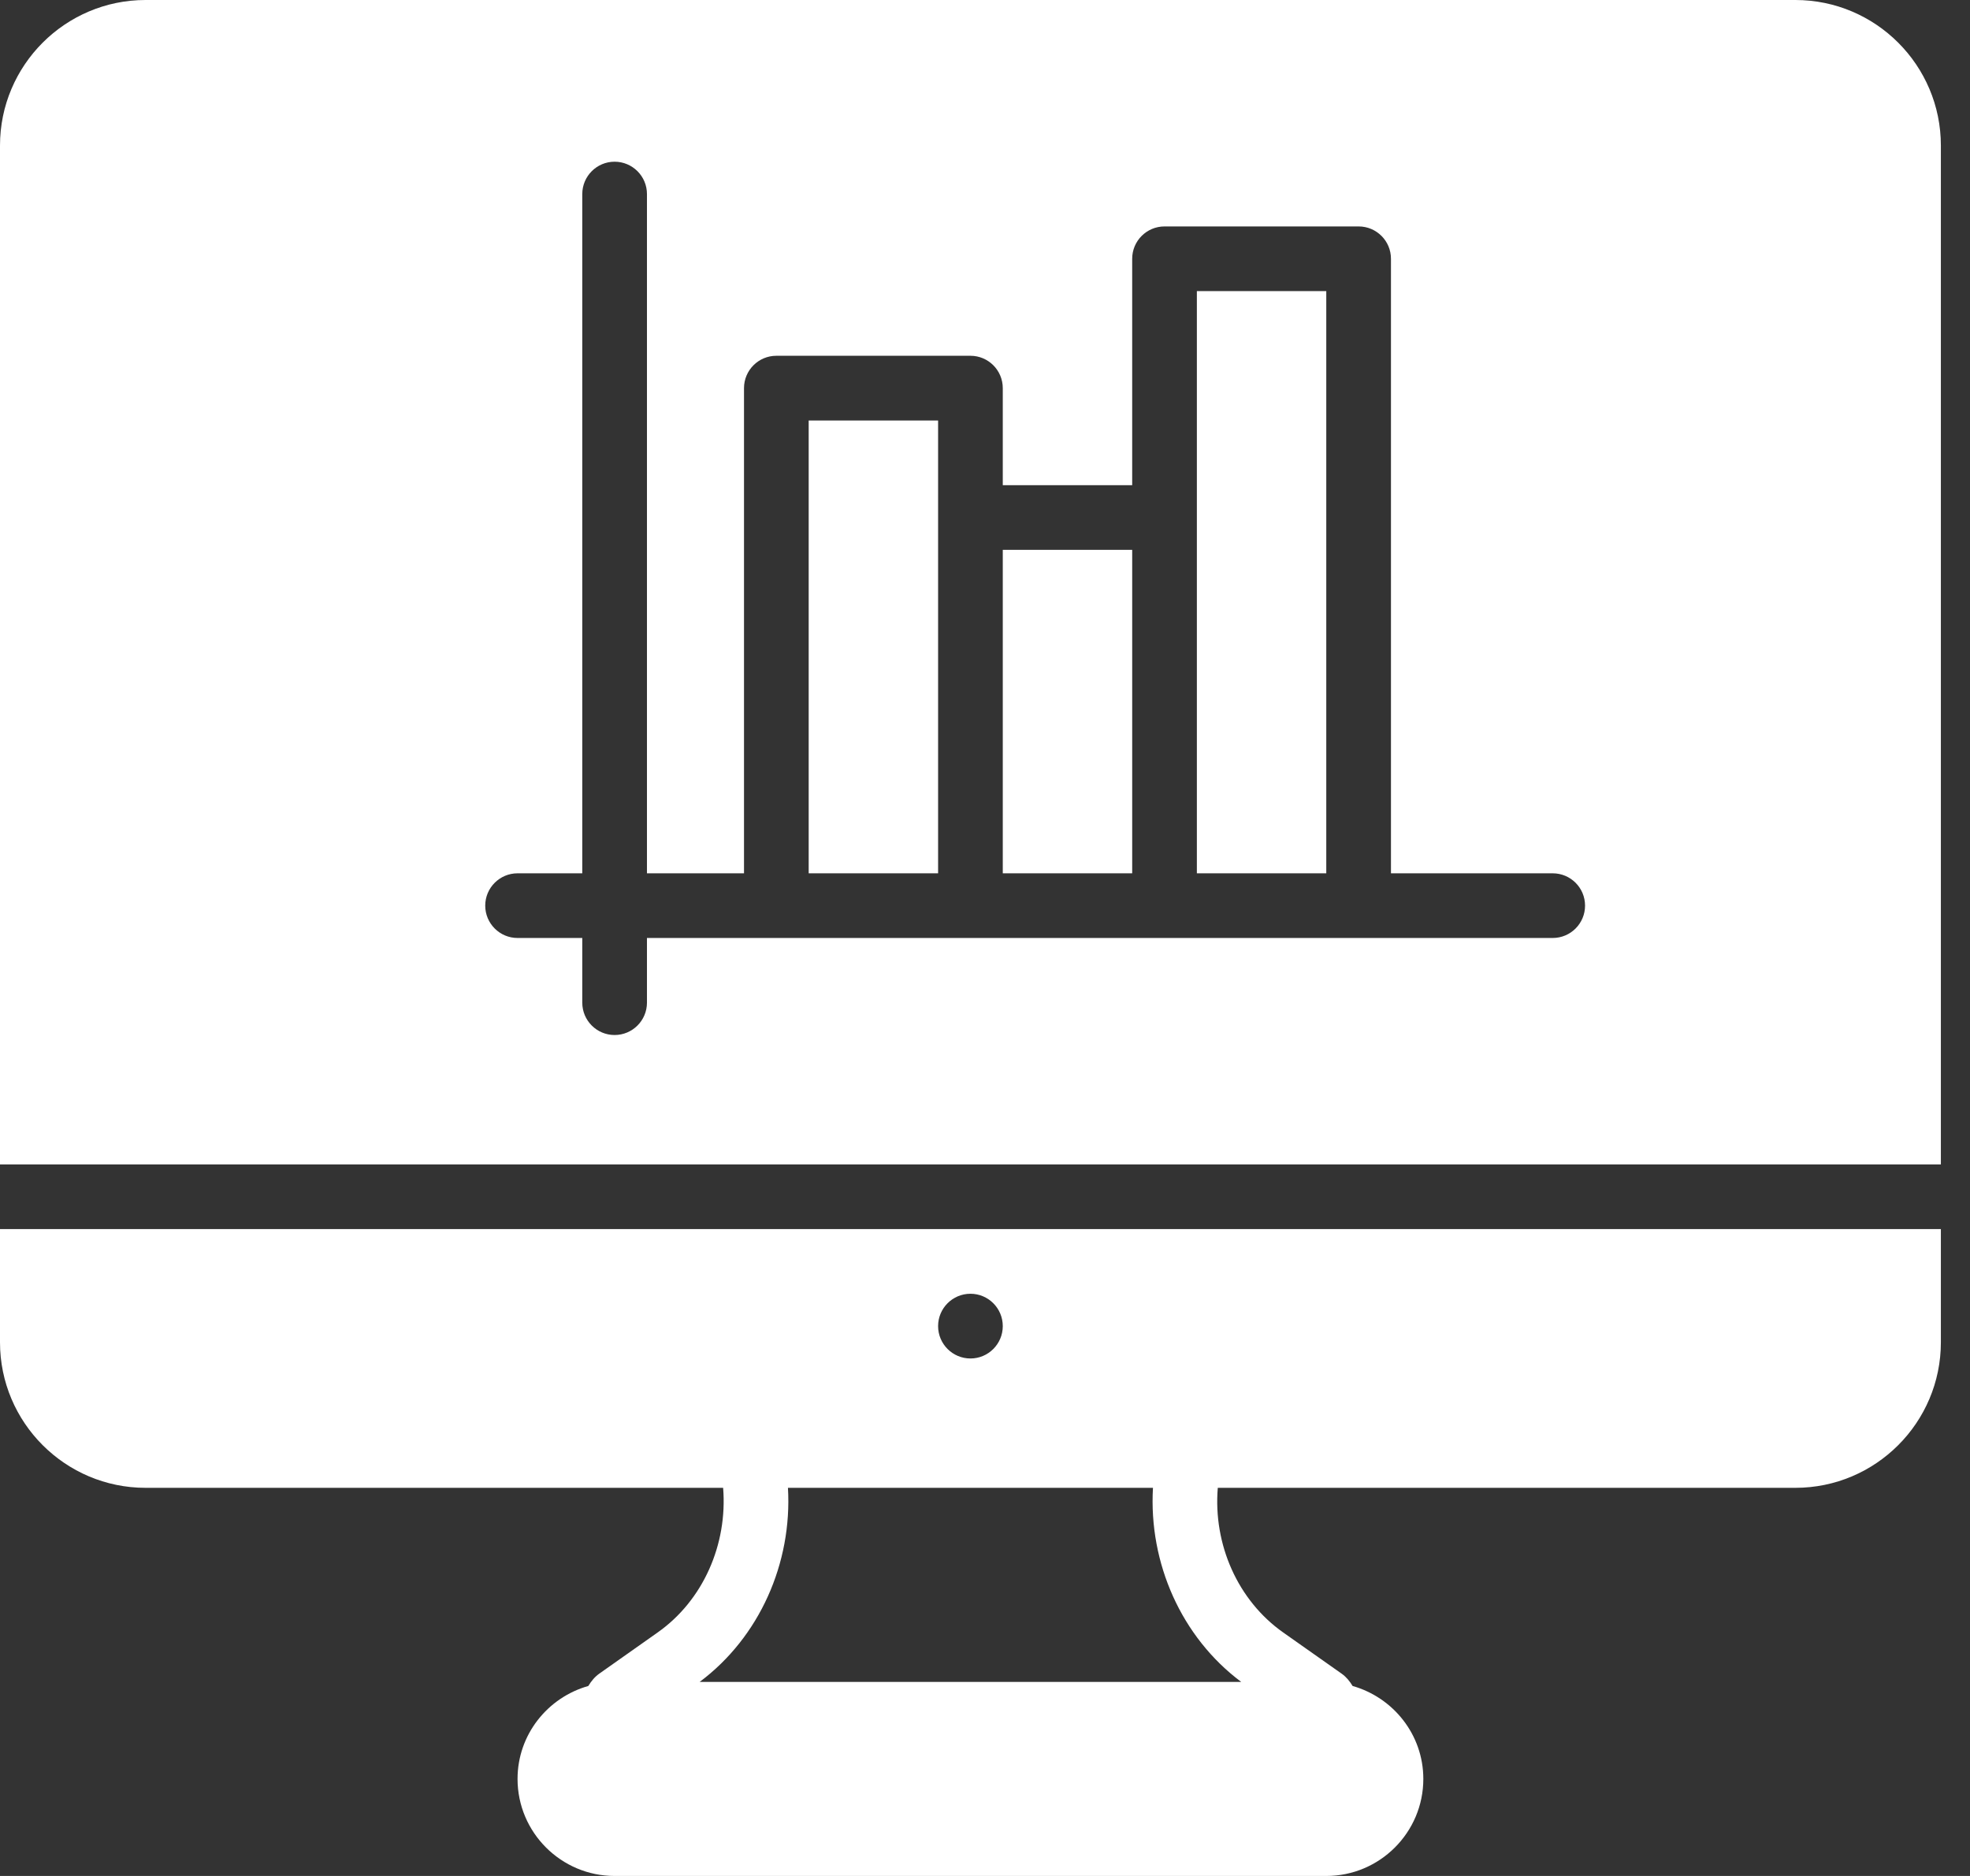
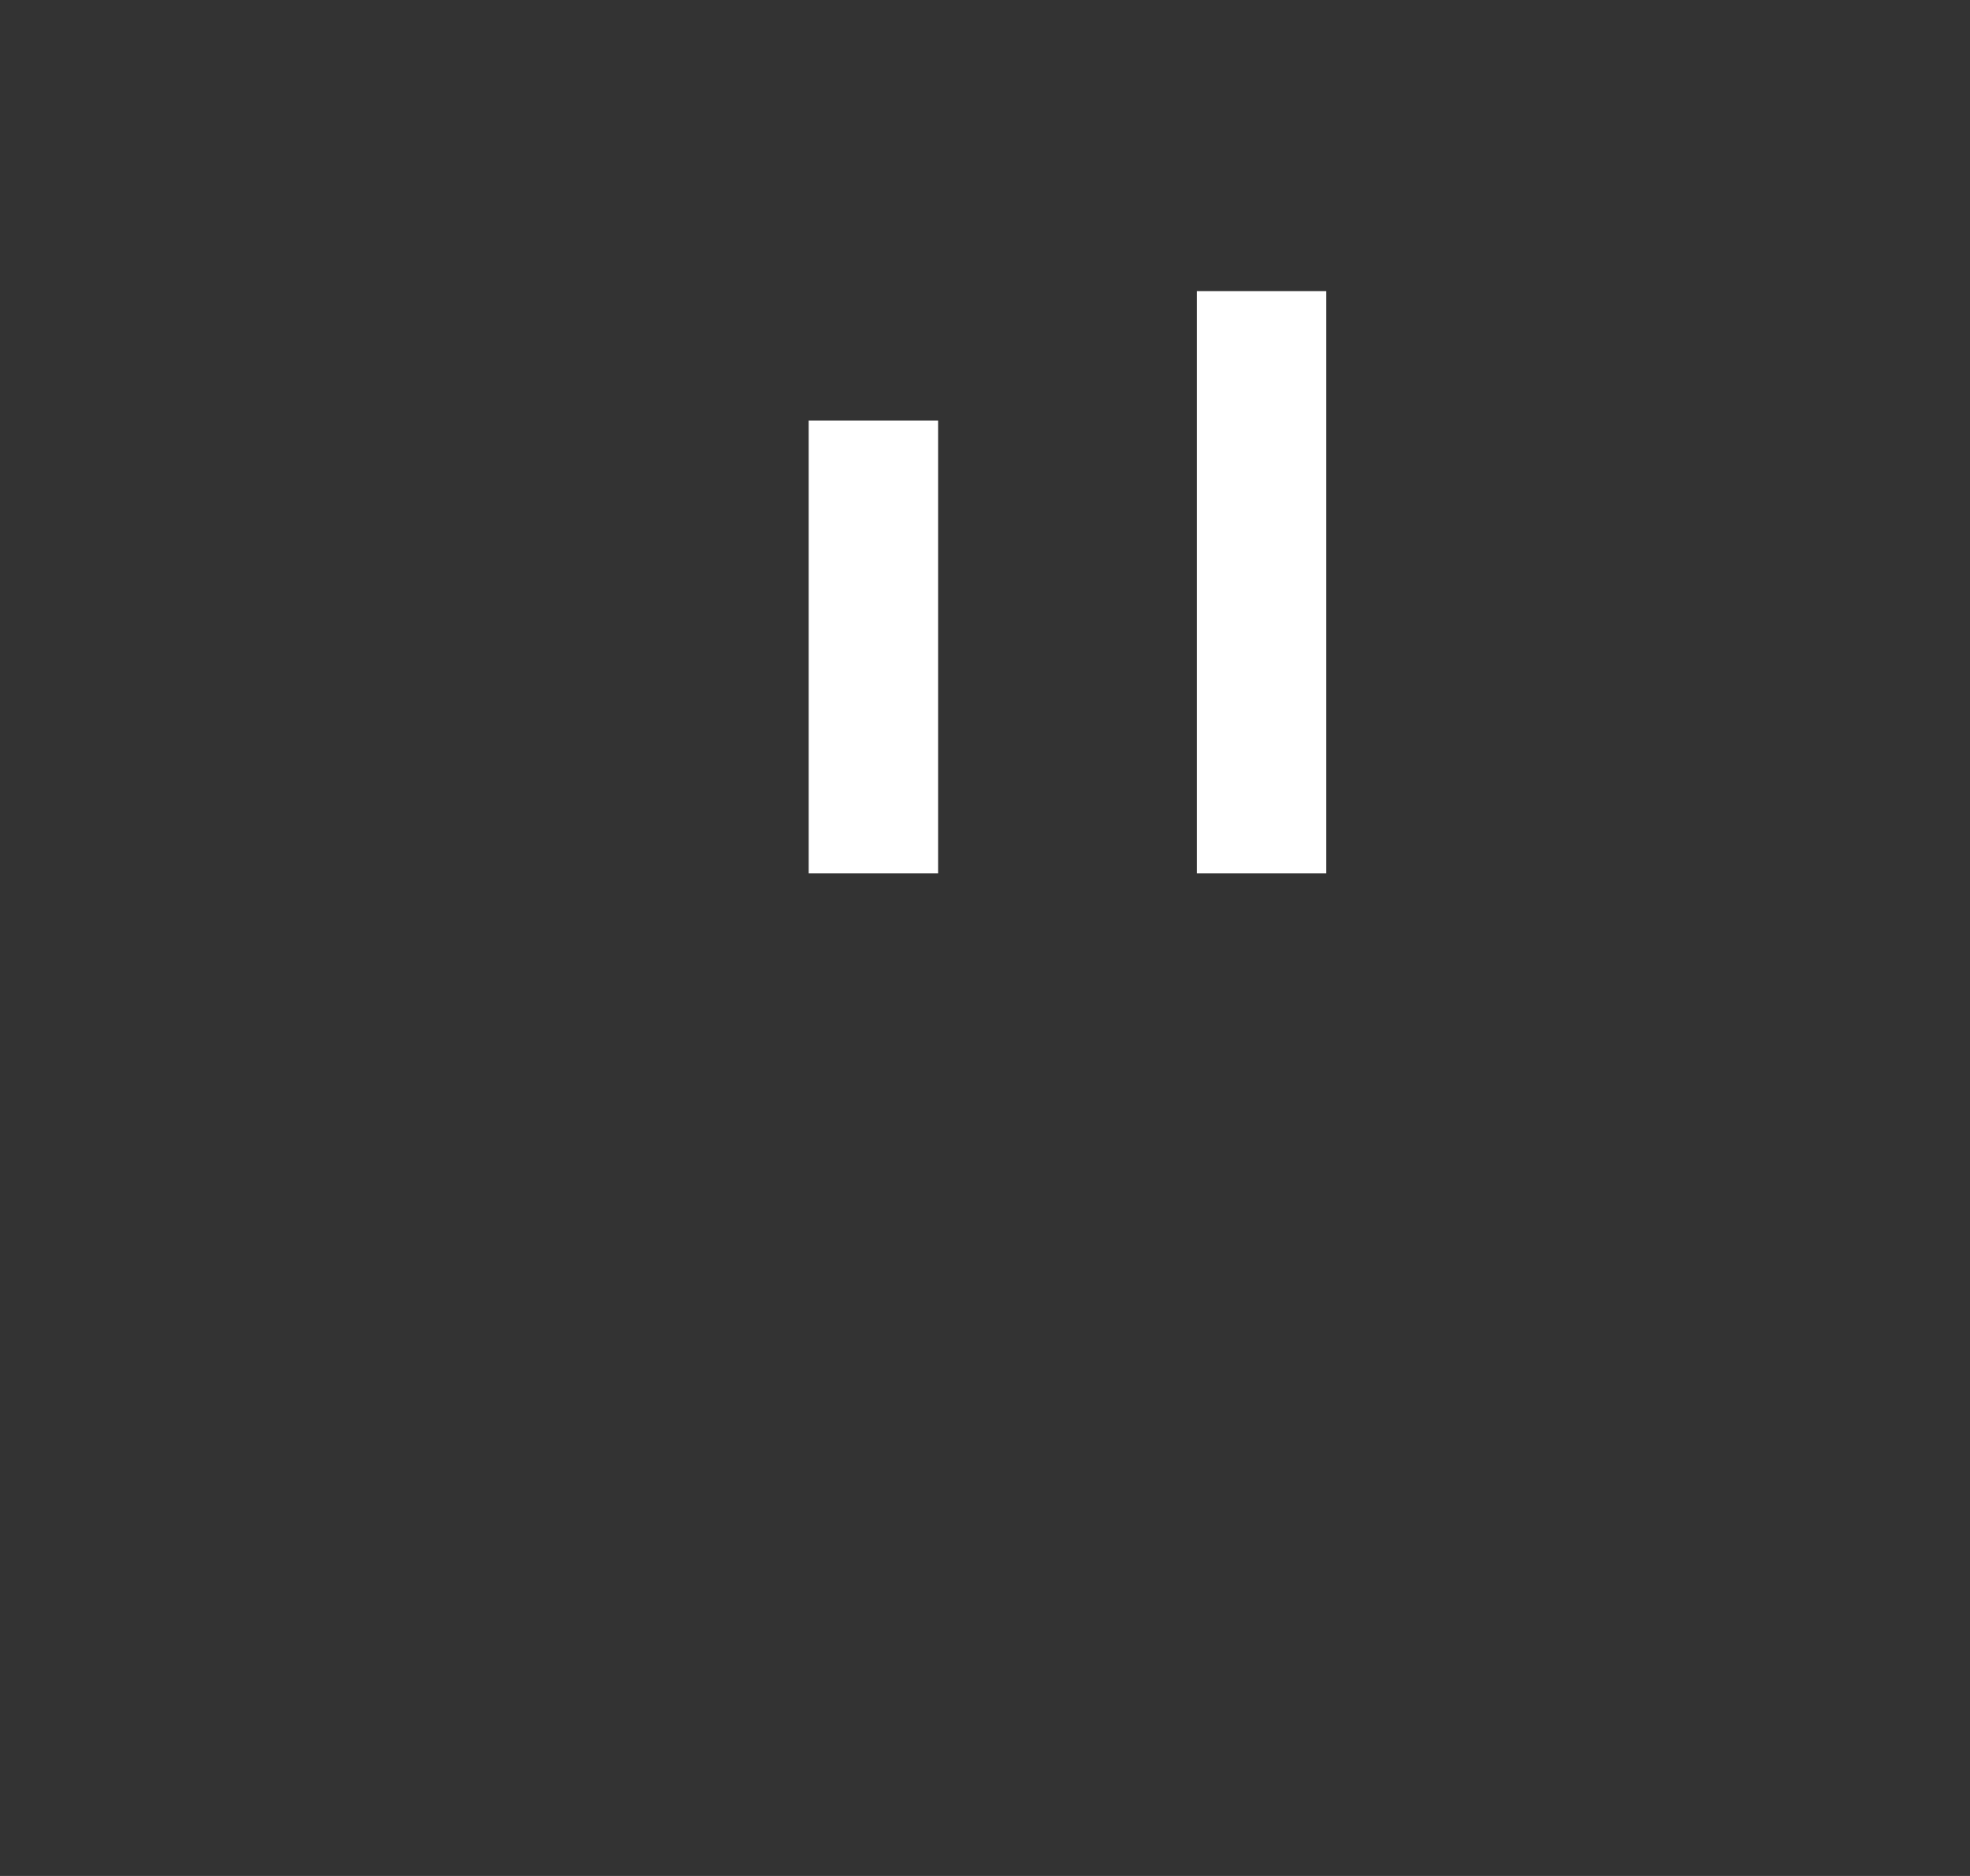
<svg xmlns="http://www.w3.org/2000/svg" width="42px" height="40px" viewBox="0 0 42 40" version="1.1">
  <rect x="0" y="0" width="42" height="40" fill="#333333" stroke="none" />
  <title>Analytics - Solid</title>
  <desc>Created with Sketch.</desc>
  <g id="Interiors" stroke="none" stroke-width="1" fill="none" fill-rule="evenodd">
    <g id="Preclarus" transform="translate(-920, -1492)" fill="#FFFFFF" fill-rule="nonzero">
      <g id="Icon-Grid" transform="translate(899, 1462)">
        <g id="Hexagon">
          <g id="Analytics---Solid" transform="translate(21, 30)">
            <polygon id="Fill-211" points="25.517 11.034 25.517 18.621 28.276 18.621 28.276 6.207 25.517 6.207" />
            <polygon id="Fill-212" points="17.241 18.621 20 18.621 20 11.034 20 8.966 17.241 8.966" />
-             <path d="M33.103,20 L28.966,20 L24.828,20 L20.69,20 L16.552,20 L13.793,20 L13.793,21.379 C13.793,21.76 13.484,22.069 13.103,22.069 C12.723,22.069 12.414,21.76 12.414,21.379 L12.414,20 L11.034,20 C10.654,20 10.345,19.691 10.345,19.31 C10.345,18.93 10.654,18.621 11.034,18.621 L12.414,18.621 L12.414,4.138 C12.414,3.757 12.723,3.448 13.103,3.448 C13.484,3.448 13.793,3.757 13.793,4.138 L13.793,18.621 L15.862,18.621 L15.862,8.276 C15.862,7.895 16.171,7.586 16.552,7.586 L20.69,7.586 C21.07,7.586 21.379,7.895 21.379,8.276 L21.379,10.345 L24.138,10.345 L24.138,5.517 C24.138,5.137 24.447,4.828 24.828,4.828 L28.966,4.828 C29.346,4.828 29.655,5.137 29.655,5.517 L29.655,18.621 L33.103,18.621 C33.485,18.621 33.793,18.93 33.793,19.31 C33.793,19.691 33.485,20 33.103,20 M38.277,0 L3.103,0 C1.392,0 0,1.392 0,3.103 L0,24.828 L41.379,24.828 L41.379,3.103 C41.379,1.392 39.988,0 38.277,0" id="Fill-213" />
-             <polygon id="Fill-214" points="21.379 18.621 24.138 18.621 24.138 11.724 21.379 11.724" />
-             <path d="M20.69,27.586 C21.07,27.586 21.379,27.895 21.379,28.276 C21.379,28.657 21.07,28.966 20.69,28.966 C20.309,28.966 20,28.657 20,28.276 C20,27.895 20.309,27.586 20.69,27.586 L20.69,27.586 Z M26.462,35.862 L14.917,35.862 C16.191,34.91 16.892,33.331 16.799,31.724 L24.581,31.724 C24.488,33.331 25.188,34.91 26.462,35.862 L26.462,35.862 Z M0,28.621 C0,30.332 1.392,31.724 3.103,31.724 L15.417,31.724 C15.514,32.932 14.99,34.125 14.021,34.808 L12.781,35.683 C12.679,35.754 12.604,35.848 12.543,35.949 C11.676,36.194 11.034,36.986 11.034,37.931 C11.034,39.072 11.963,40 13.103,40 L28.276,40 C29.417,40 30.345,39.072 30.345,37.931 C30.345,36.986 29.703,36.195 28.837,35.949 C28.777,35.849 28.703,35.757 28.603,35.686 L27.36,34.81 C26.388,34.126 25.863,32.93 25.963,31.724 L38.277,31.724 C39.988,31.724 41.379,30.332 41.379,28.621 L41.379,26.207 L0,26.207 L0,28.621 Z" id="Fill-215" />
          </g>
        </g>
      </g>
    </g>
  </g>
</svg>